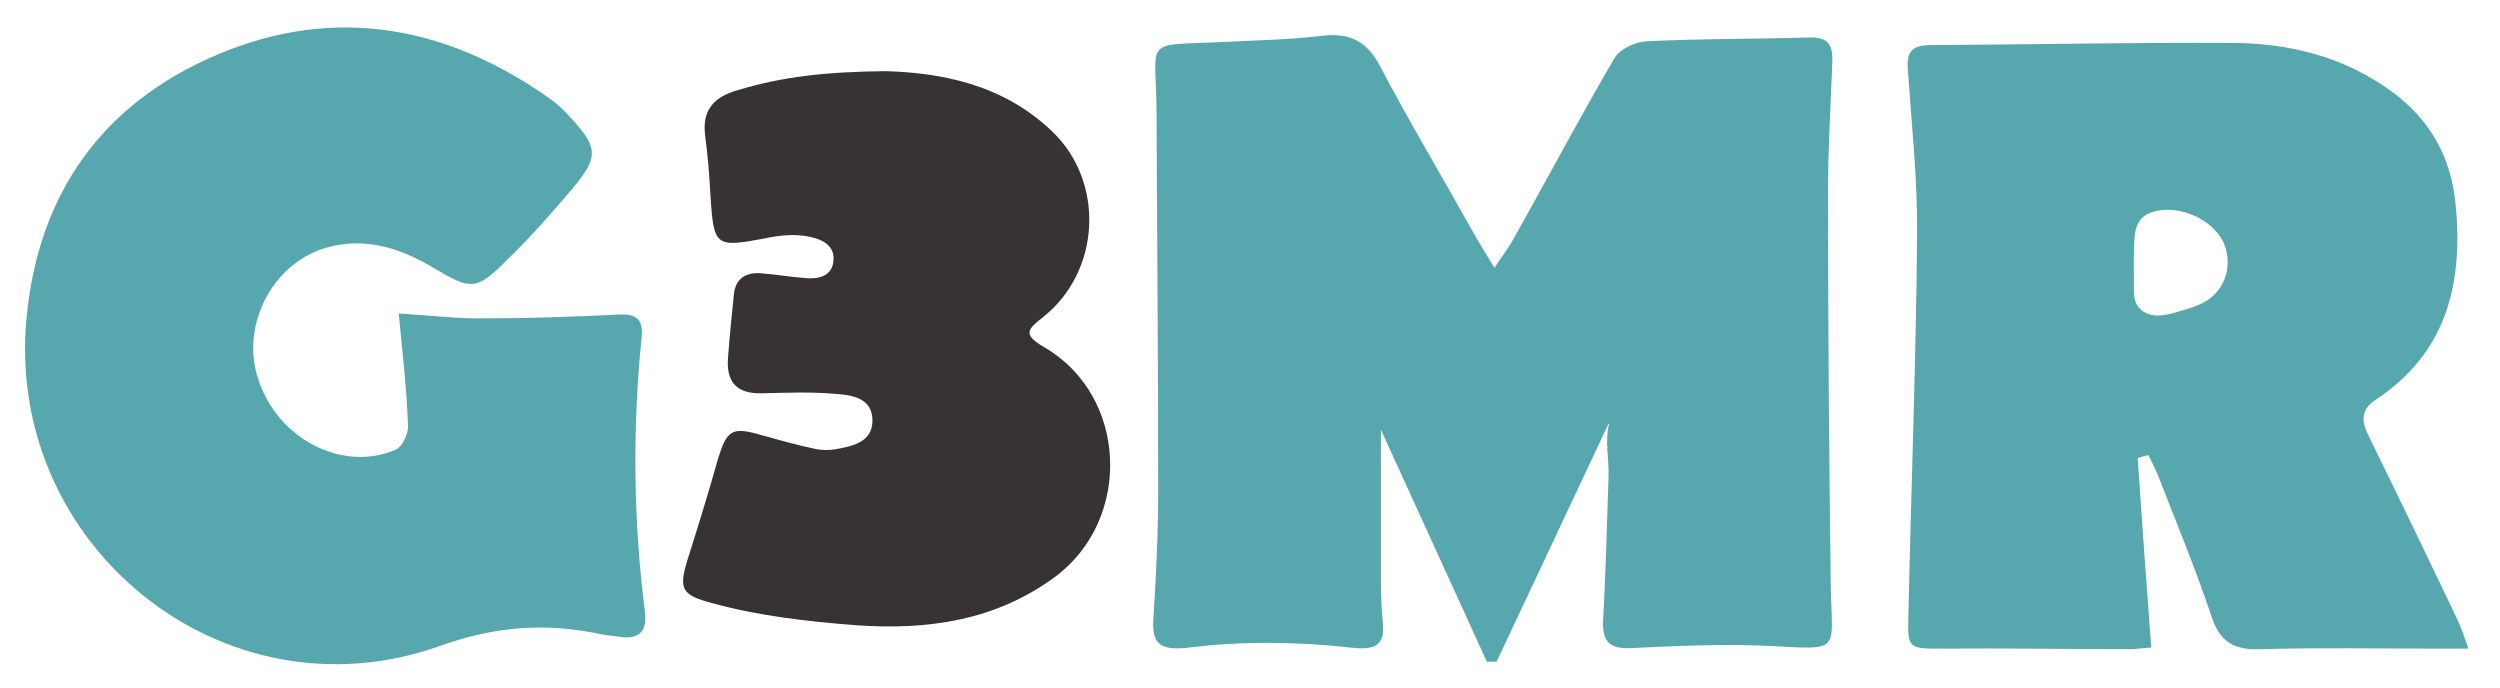
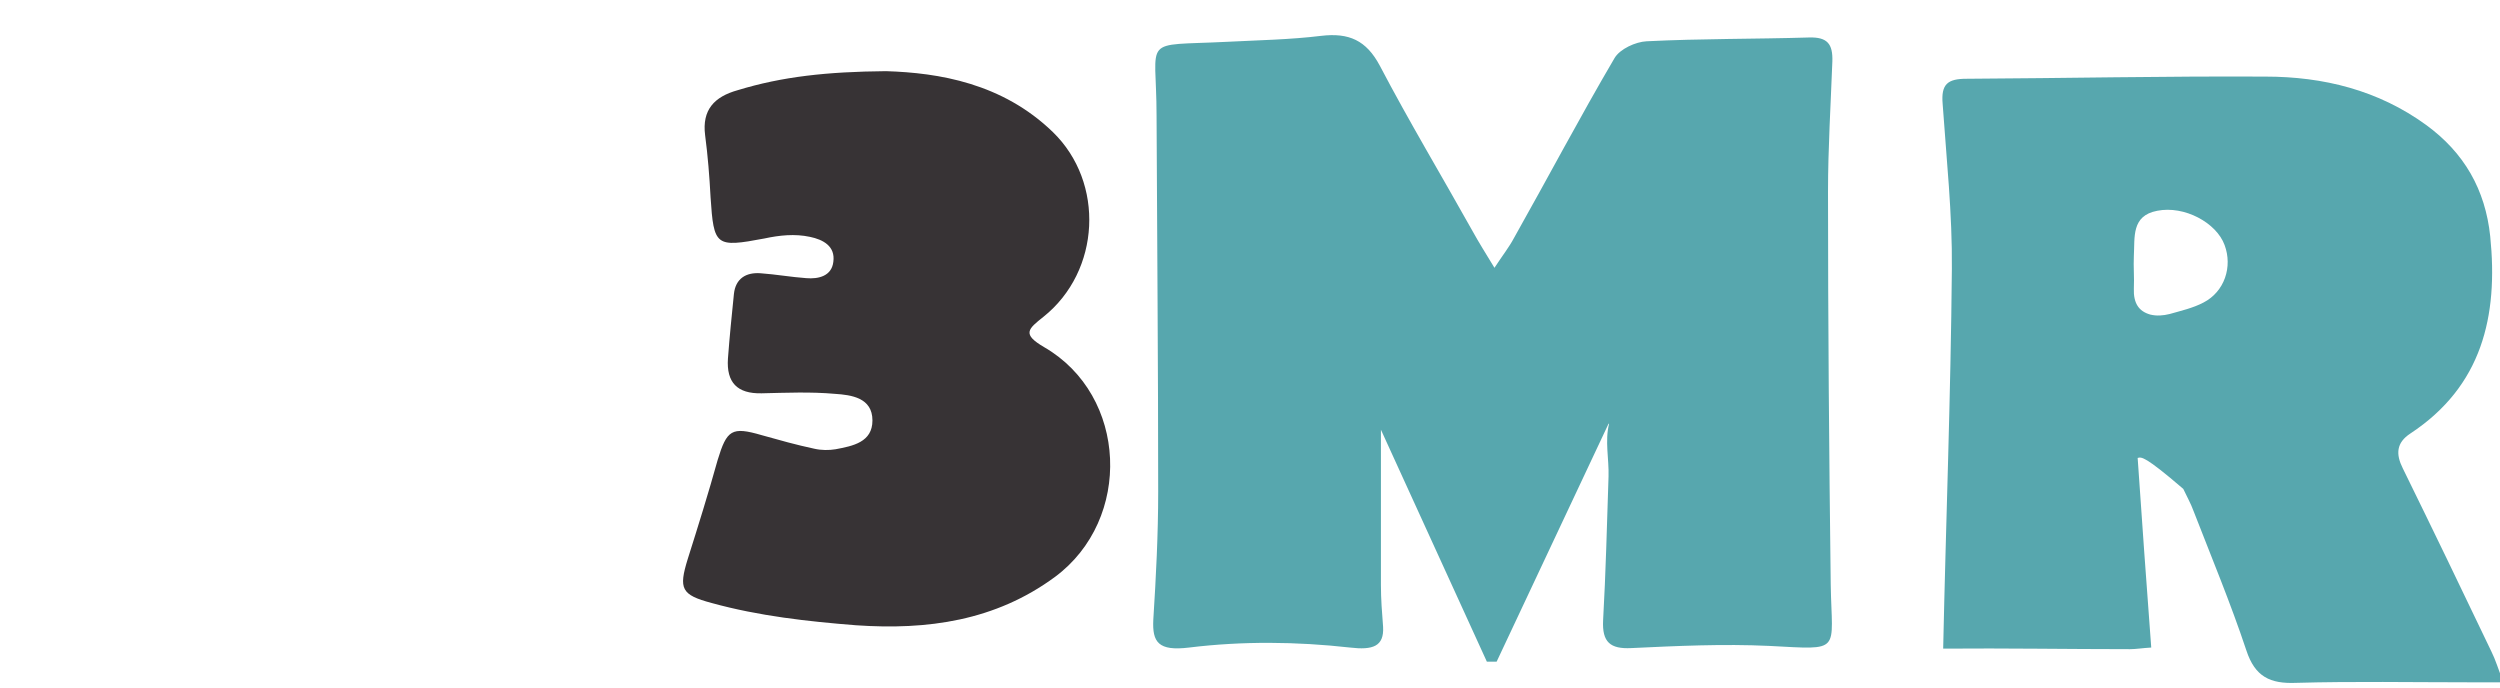
<svg xmlns="http://www.w3.org/2000/svg" version="1.1" id="Layer_1" x="0px" y="0px" viewBox="0 0 460.2 126.6" style="enable-background:new 0 0 460.2 126.6;" xml:space="preserve">
  <style type="text/css">
	.st0{fill:#373335;}
	.st1{fill:#57A7AE;}
</style>
  <path class="st0" d="M163.1,13.1c9.7,0.3,21.4,2.2,30.7,11.2c9.6,9.3,8.8,25.6-1.7,34c-2.9,2.3-4,3.2,0.1,5.6  c15.4,8.9,16.3,31.7,2,42.3c-11,8.1-23.5,9.8-36.6,8.9c-8.9-0.7-17.9-1.7-26.6-4.1c-5.6-1.5-6.1-2.6-4.4-8.1  c1.9-6,3.8-12.1,5.5-18.2c1.7-5.6,2.6-6.2,8.1-4.6c3.2,0.9,6.4,1.8,9.7,2.5c1.3,0.3,2.7,0.3,3.9,0.1c3.2-0.6,6.8-1.3,6.8-5.3  c0-4.2-3.9-4.7-6.9-4.9c-4.5-0.4-9-0.2-13.5-0.1c-4.5,0.1-6.5-2-6.2-6.4c0.3-4,0.7-8,1.1-11.9c0.3-2.8,2.2-4,4.9-3.8  c2.8,0.2,5.6,0.7,8.4,0.9c2.3,0.2,4.7-0.4,5-3c0.4-2.9-1.9-4.1-4.3-4.6c-2.8-0.6-5.6-0.3-8.4,0.3c-9,1.7-9.3,1.4-9.9-7.6  c-0.2-3.8-0.5-7.6-1-11.4c-0.6-4.7,1.7-7.1,6-8.3C144,14.1,152.2,13.2,163.1,13.1z" />
  <path class="st1" d="M254.2,79.1c0,9.5,0,19.1,0,28.6c0,2.6,0.2,5.1,0.4,7.7c0.2,3.6-1.9,4.3-6.1,3.8c-9.8-1.1-19.8-1.2-29.6,0  c-5.7,0.7-6.8-1-6.6-5.1c0.5-7.9,0.9-15.7,0.9-23.6c0-23.1-0.2-46.1-0.3-69.2c0-14.8-3.1-12.8,12.9-13.6c5.8-0.3,11.7-0.4,17.4-1.1  c5.1-0.6,8.3,0.8,10.8,5.5c5.4,10.3,11.4,20.3,17.1,30.5c1.1,2,2.3,3.9,4,6.7c1.5-2.3,2.7-3.8,3.6-5.5c6.2-11,12.1-22.2,18.5-33.1  c1-1.7,3.9-3,5.9-3.1c10-0.5,20-0.4,29.9-0.7c3.4-0.1,4.4,1.2,4.3,4.4c-0.3,8-0.8,16-0.8,24c0,24.1,0.2,48.2,0.5,72.3  c0.2,12.6,2.2,12-11.3,11.3c-8.5-0.4-17,0-25.4,0.4c-3.9,0.2-5.4-1.1-5.2-5.1c0.5-8.8,0.7-17.6,1-26.5c0.1-3.2-0.7-6.5,0.1-9.7  c-0.1,0-0.1,0-0.1,0c-6.9,14.6-13.7,29.2-20.6,43.8c-0.9,0-1,0-1.8,0C267.2,107.6,260.7,93.3,254.2,79.1z" />
-   <path class="st1" d="M393.5,84.3c0.8,11.5,1.6,23.1,2.5,34.9c-1.7,0.1-2.8,0.3-3.9,0.3c-11.5,0-22.9-0.2-34.4-0.1  c-6.4,0-6.6,0.1-6.4-6.2c0.5-23.3,1.4-46.6,1.6-69.9c0.1-10.1-1-20.3-1.7-30.4c-0.3-3.6,0.9-4.6,4.4-4.6c18.3-0.1,36.6-0.5,55-0.4  c10.7,0,20.8,2.5,29.6,8.9c7,5.1,10.9,11.9,11.8,20.5c1.5,14.7-1.5,27.6-14.7,36.3c-2.6,1.7-2.7,3.8-1.4,6.4  c5.5,11.2,10.9,22.4,16.3,33.7c0.8,1.6,1.3,3.3,2.2,5.7c-2.6,0-4.4,0-6.2,0c-10.6,0-21.3-0.2-31.9,0.1c-4.8,0.2-7.6-1.1-9.2-6  c-2.9-8.7-6.4-17.1-9.7-25.6c-0.5-1.4-1.3-2.8-1.9-4.1C394.8,83.9,394.2,84.1,393.5,84.3z M395.8,57.9c1.2,0.3,2.4,0.2,3.6-0.1  c2.1-0.6,4.3-1.1,6.2-2.1c3.9-2,5.4-6.6,3.9-10.6c-1.5-4.1-7.4-7.3-12.4-6.3c-4.8,0.9-4.1,4.9-4.3,8.3c-0.1,2,0.1,4,0,6  C392.7,55.8,393.7,57.3,395.8,57.9z" />
-   <path class="st1" d="M73.4,57.7c6.1,0.4,11.1,1,16,0.9c8.2,0,16.3-0.3,24.5-0.7c3.3-0.2,4.6,1,4.2,4.3c-1.7,16.8-1.5,33.6,0.6,50.3  c0.5,3.8-1.1,5.3-4.8,4.7c-1-0.2-2-0.2-3-0.4c-10.2-2.2-19.6-1.6-29.9,2.1C41.2,133.1,0.8,100.4,4.9,58.4C7.1,35.4,19,19,39.9,10.1  c21.8-9.3,42.7-5.3,61.8,8.4c1.2,0.9,2.3,2,3.3,3.1c5.1,5.5,5.3,7.3,0.3,13.2c-3.8,4.5-7.6,8.8-11.8,12.9c-5.8,5.8-6.7,5.8-13.7,1.6  c-5.9-3.5-12.1-5.6-19-3.9c-10.3,2.5-16.6,14.1-13.3,24.3C51,80.7,62.9,87,72.8,82.8c1.2-0.5,2.4-2.9,2.3-4.4  C74.9,71.7,74.1,65.2,73.4,57.7z" />
+   <path class="st1" d="M393.5,84.3c0.8,11.5,1.6,23.1,2.5,34.9c-1.7,0.1-2.8,0.3-3.9,0.3c-11.5,0-22.9-0.2-34.4-0.1  c0.5-23.3,1.4-46.6,1.6-69.9c0.1-10.1-1-20.3-1.7-30.4c-0.3-3.6,0.9-4.6,4.4-4.6c18.3-0.1,36.6-0.5,55-0.4  c10.7,0,20.8,2.5,29.6,8.9c7,5.1,10.9,11.9,11.8,20.5c1.5,14.7-1.5,27.6-14.7,36.3c-2.6,1.7-2.7,3.8-1.4,6.4  c5.5,11.2,10.9,22.4,16.3,33.7c0.8,1.6,1.3,3.3,2.2,5.7c-2.6,0-4.4,0-6.2,0c-10.6,0-21.3-0.2-31.9,0.1c-4.8,0.2-7.6-1.1-9.2-6  c-2.9-8.7-6.4-17.1-9.7-25.6c-0.5-1.4-1.3-2.8-1.9-4.1C394.8,83.9,394.2,84.1,393.5,84.3z M395.8,57.9c1.2,0.3,2.4,0.2,3.6-0.1  c2.1-0.6,4.3-1.1,6.2-2.1c3.9-2,5.4-6.6,3.9-10.6c-1.5-4.1-7.4-7.3-12.4-6.3c-4.8,0.9-4.1,4.9-4.3,8.3c-0.1,2,0.1,4,0,6  C392.7,55.8,393.7,57.3,395.8,57.9z" />
</svg>